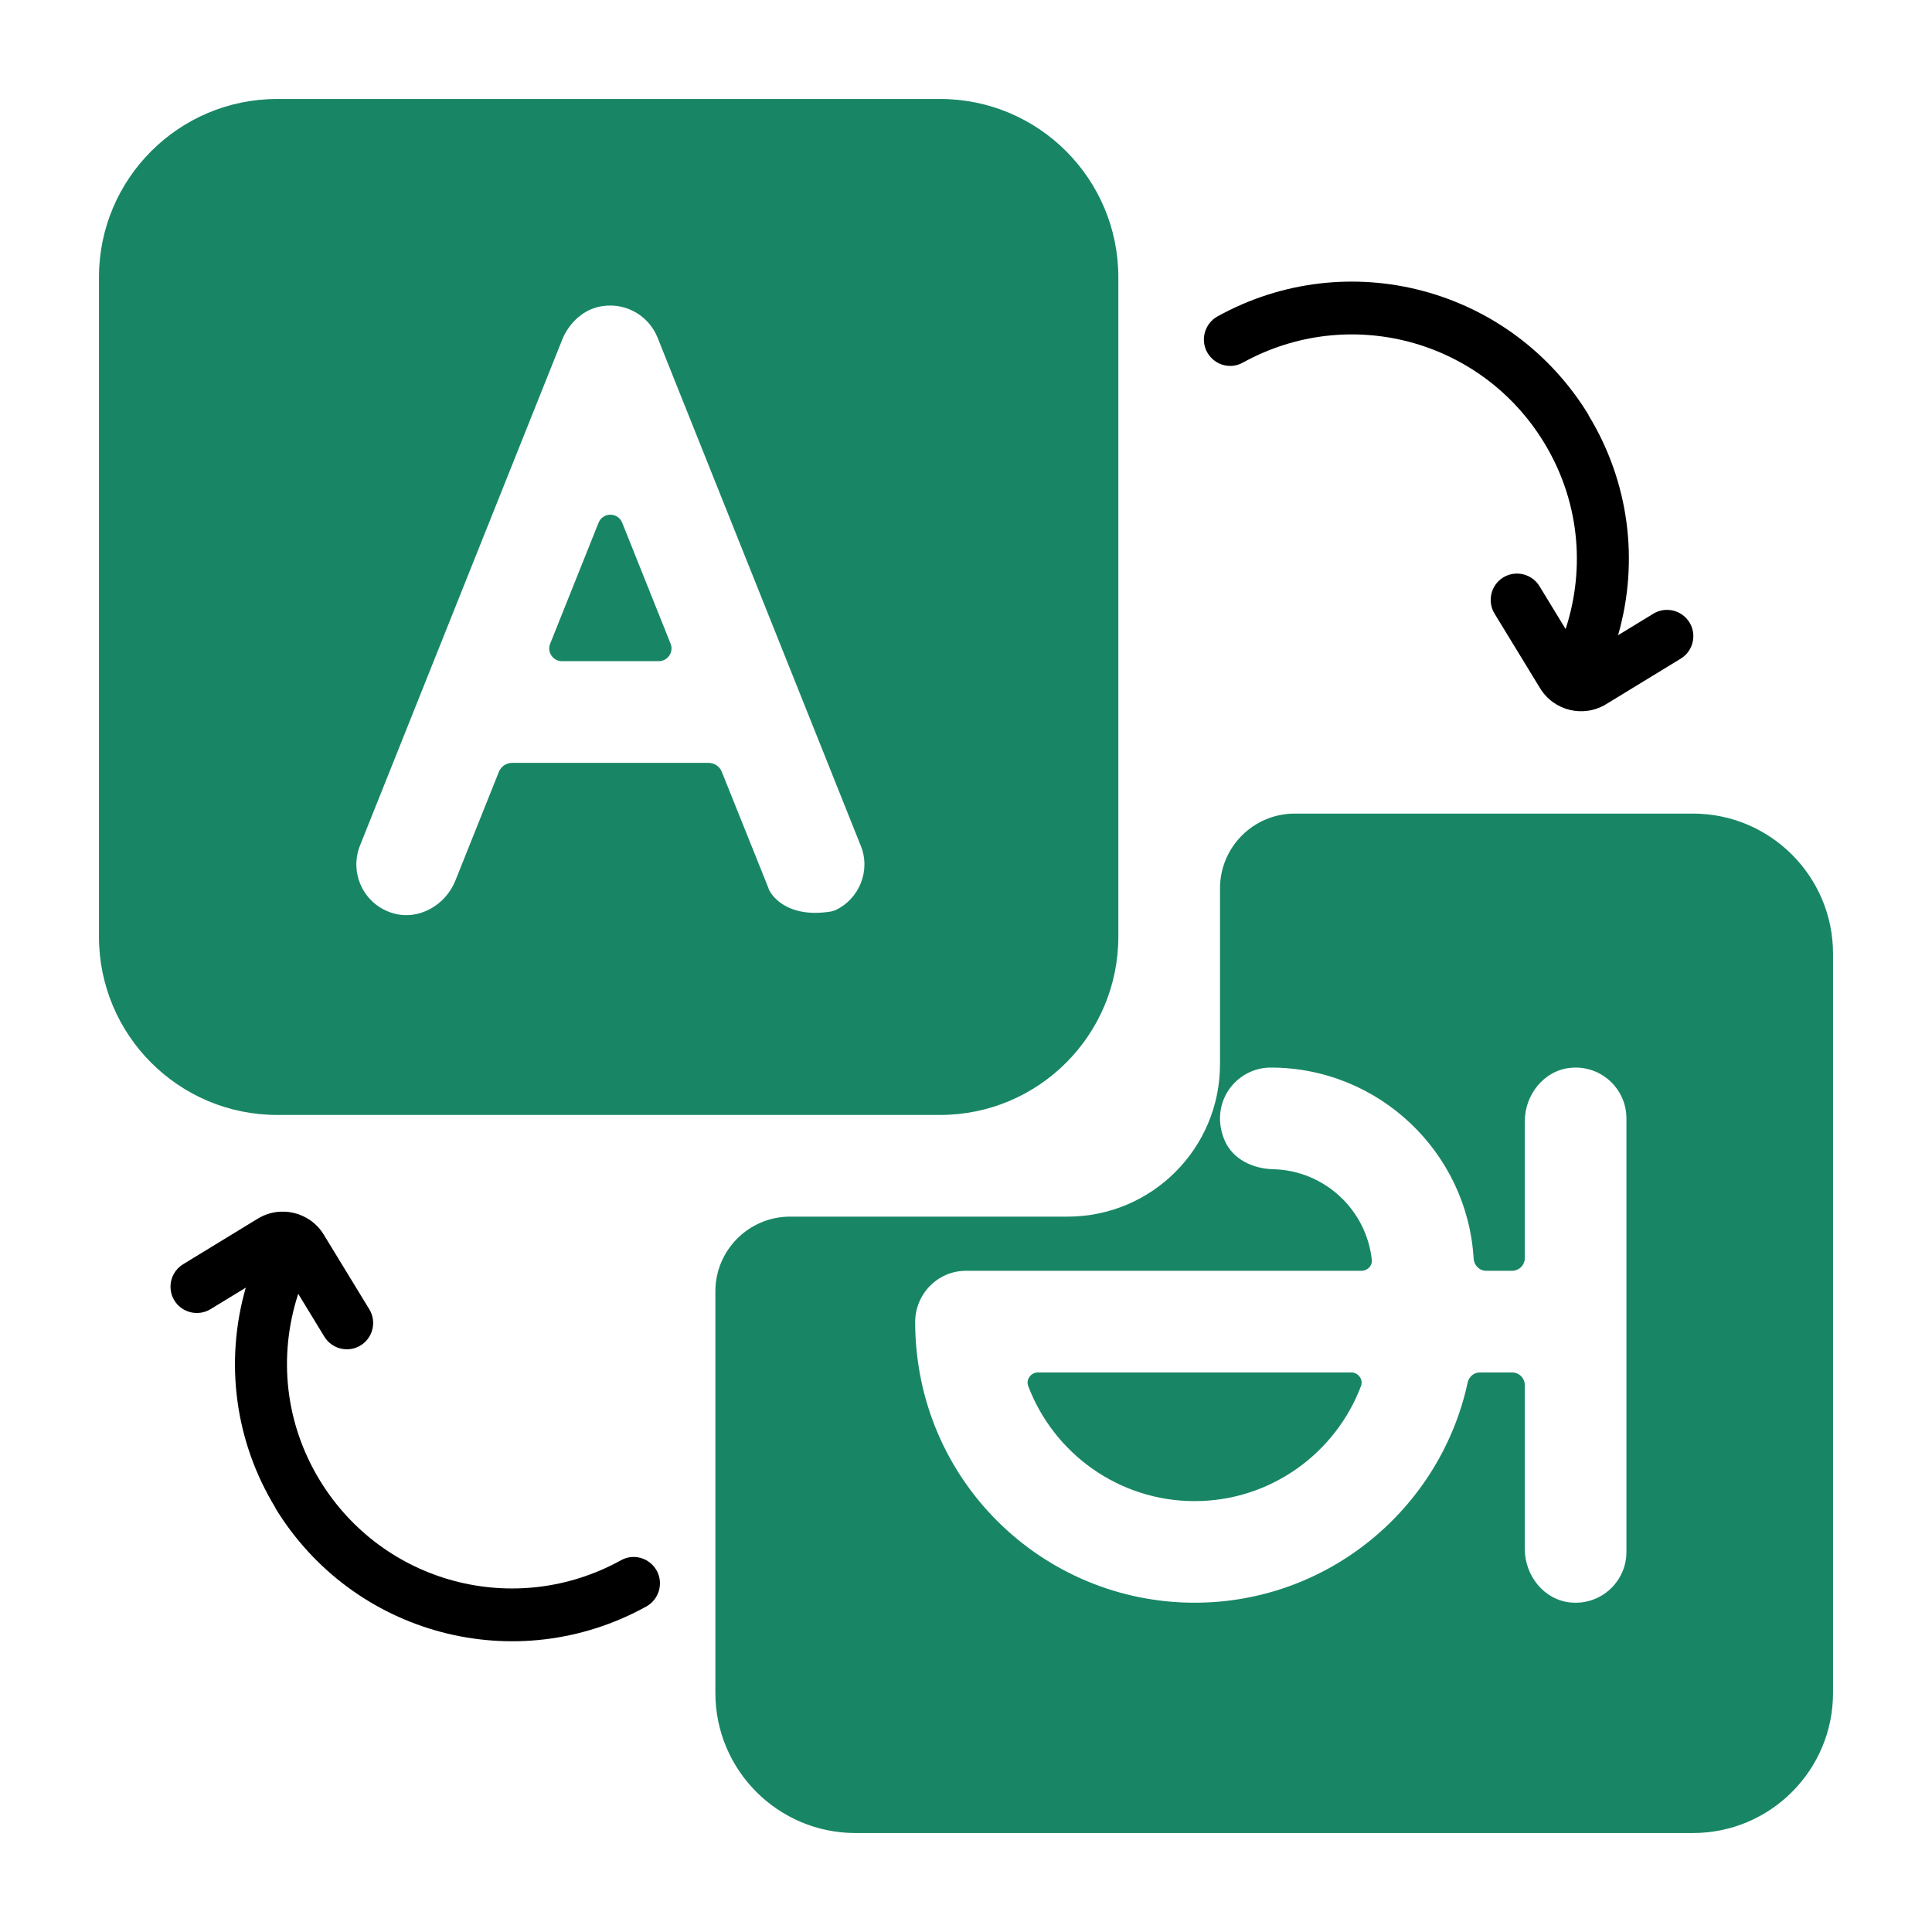
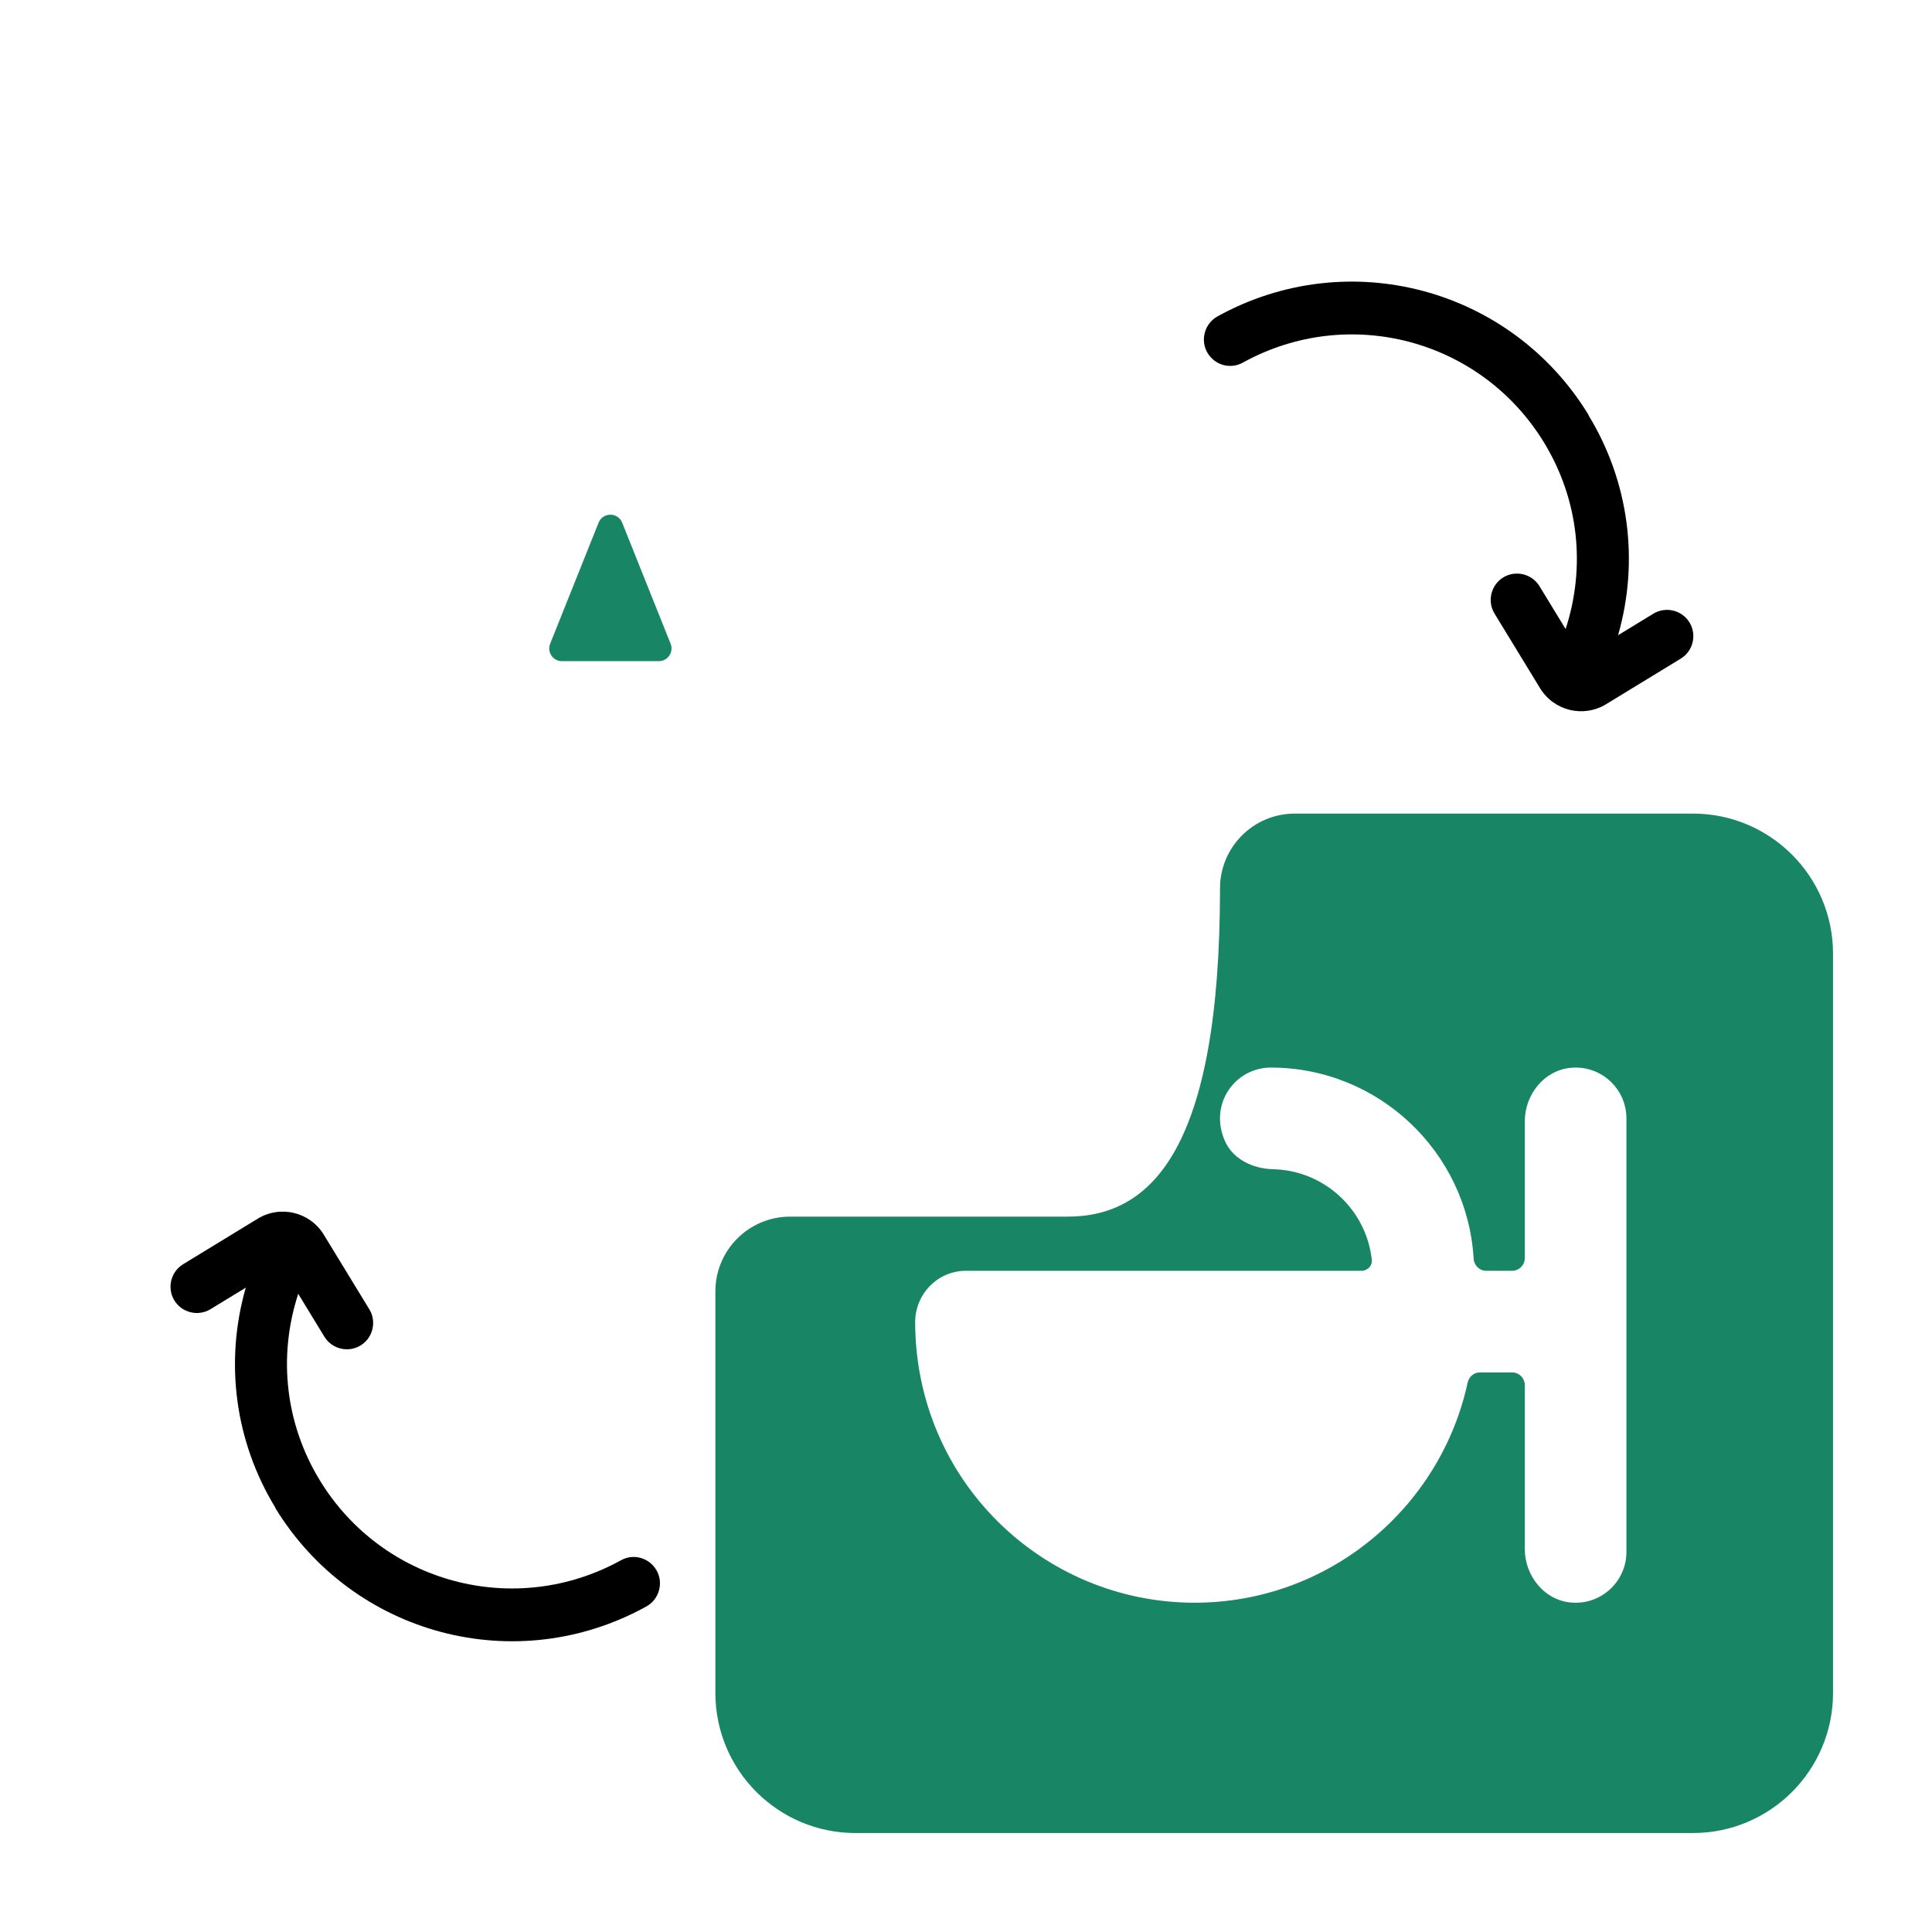
<svg xmlns="http://www.w3.org/2000/svg" width="80" height="80" viewBox="0 0 80 80" fill="none">
  <path d="M23.27 27.378H27.278C27.651 27.378 27.906 27.001 27.768 26.655L25.764 21.645C25.587 21.203 24.961 21.203 24.785 21.645L22.781 26.655C22.642 27.001 22.897 27.378 23.27 27.378Z" fill="#188664" />
-   <path d="M49.466 62.158C52.612 62.158 55.304 60.174 56.356 57.392C56.459 57.12 56.241 56.829 55.95 56.829H42.982C42.691 56.829 42.473 57.12 42.576 57.392C43.628 60.174 46.32 62.158 49.466 62.158Z" fill="#188664" />
-   <path d="M70.099 33.689H53.614C51.904 33.689 50.518 35.075 50.518 36.785V44.067C50.518 47.552 47.693 50.378 44.207 50.378H32.718C31.008 50.378 29.622 51.764 29.622 53.474V70.099C29.622 73.304 32.22 75.902 35.425 75.902H70.099C73.304 75.902 75.902 73.304 75.902 70.099V39.492C75.902 36.287 73.304 33.689 70.099 33.689ZM67.347 64.262C67.347 65.495 66.284 66.481 65.025 66.355C63.93 66.245 63.139 65.241 63.139 64.141V57.357C63.139 57.066 62.903 56.829 62.611 56.829H61.282C61.033 56.829 60.826 57.005 60.773 57.248C59.645 62.454 55.004 66.365 49.465 66.365C43.197 66.365 37.912 61.32 37.895 54.756C37.892 53.584 38.826 52.621 39.999 52.621H56.378C56.622 52.621 56.83 52.414 56.804 52.171C56.582 50.095 54.843 48.465 52.721 48.415C51.877 48.395 51.045 48.002 50.712 47.226C50.052 45.689 51.165 44.206 52.621 44.206C57.09 44.206 60.757 47.709 61.02 52.113C61.037 52.396 61.259 52.621 61.542 52.621H62.611C62.902 52.621 63.139 52.385 63.139 52.093V46.431C63.139 45.331 63.93 44.327 65.025 44.217C66.284 44.09 67.347 45.077 67.347 46.31V64.262Z" fill="#188664" />
-   <path d="M31.819 36.769V36.789C31.809 36.779 31.809 36.769 31.809 36.769H31.819Z" fill="#188664" />
-   <path d="M38.926 4.098H11.481C7.404 4.098 4.098 7.403 4.098 11.481V38.785C4.098 42.862 7.403 46.168 11.481 46.168H38.925C43.002 46.168 46.308 42.863 46.308 38.785V11.481C46.308 7.404 43.004 4.098 38.926 4.098ZM34.407 37.744C32.657 38.024 32.008 37.149 31.868 36.889C31.858 36.879 31.858 36.869 31.858 36.869L31.818 36.789V36.769L29.888 31.959C29.798 31.729 29.578 31.589 29.338 31.589H21.204C20.963 31.589 20.747 31.736 20.658 31.959L18.858 36.459C18.448 37.489 17.338 38.119 16.288 37.819C15.068 37.469 14.448 36.159 14.908 35.009L23.278 14.069C23.538 13.429 24.058 12.899 24.728 12.719C25.788 12.449 26.838 13.009 27.228 13.979L35.638 35.009C36.068 36.049 35.578 37.239 34.568 37.699" fill="#188664" />
+   <path d="M70.099 33.689H53.614C51.904 33.689 50.518 35.075 50.518 36.785C50.518 47.552 47.693 50.378 44.207 50.378H32.718C31.008 50.378 29.622 51.764 29.622 53.474V70.099C29.622 73.304 32.22 75.902 35.425 75.902H70.099C73.304 75.902 75.902 73.304 75.902 70.099V39.492C75.902 36.287 73.304 33.689 70.099 33.689ZM67.347 64.262C67.347 65.495 66.284 66.481 65.025 66.355C63.93 66.245 63.139 65.241 63.139 64.141V57.357C63.139 57.066 62.903 56.829 62.611 56.829H61.282C61.033 56.829 60.826 57.005 60.773 57.248C59.645 62.454 55.004 66.365 49.465 66.365C43.197 66.365 37.912 61.32 37.895 54.756C37.892 53.584 38.826 52.621 39.999 52.621H56.378C56.622 52.621 56.83 52.414 56.804 52.171C56.582 50.095 54.843 48.465 52.721 48.415C51.877 48.395 51.045 48.002 50.712 47.226C50.052 45.689 51.165 44.206 52.621 44.206C57.09 44.206 60.757 47.709 61.02 52.113C61.037 52.396 61.259 52.621 61.542 52.621H62.611C62.902 52.621 63.139 52.385 63.139 52.093V46.431C63.139 45.331 63.93 44.327 65.025 44.217C66.284 44.09 67.347 45.077 67.347 46.31V64.262Z" fill="#188664" />
  <path d="M65.781 17.184C62.562 11.909 55.808 10.114 50.406 13.106C49.892 13.396 49.696 14.055 49.983 14.582L50.009 14.625C50.316 15.129 50.959 15.299 51.465 15.014C55.848 12.597 61.324 14.047 63.934 18.323C65.361 20.662 65.677 23.445 64.829 26.048L63.746 24.272C63.433 23.76 62.76 23.597 62.248 23.909C61.736 24.221 61.573 24.895 61.885 25.407L63.771 28.497C64.344 29.436 65.567 29.732 66.506 29.159L69.596 27.273C70.108 26.96 70.271 26.287 69.959 25.775C69.647 25.263 68.973 25.1 68.461 25.412L67.001 26.303C67.885 23.221 67.451 19.937 65.773 17.188L65.782 17.183L65.781 17.184Z" fill="black" />
  <path d="M11.397 62.438C14.616 67.713 21.37 69.508 26.772 66.516C27.286 66.226 27.482 65.567 27.195 65.04L27.169 64.997C26.862 64.493 26.219 64.323 25.713 64.608C21.33 67.025 15.854 65.575 13.244 61.299C11.817 58.96 11.501 56.177 12.349 53.574L13.432 55.35C13.745 55.862 14.418 56.025 14.93 55.713C15.442 55.401 15.605 54.727 15.293 54.215L13.407 51.125C12.834 50.186 11.611 49.89 10.672 50.463L7.582 52.349C7.07 52.662 6.907 53.335 7.219 53.847C7.531 54.359 8.205 54.522 8.717 54.21L10.177 53.319C9.293 56.401 9.727 59.685 11.405 62.434L11.396 62.439L11.397 62.438Z" fill="black" />
</svg>